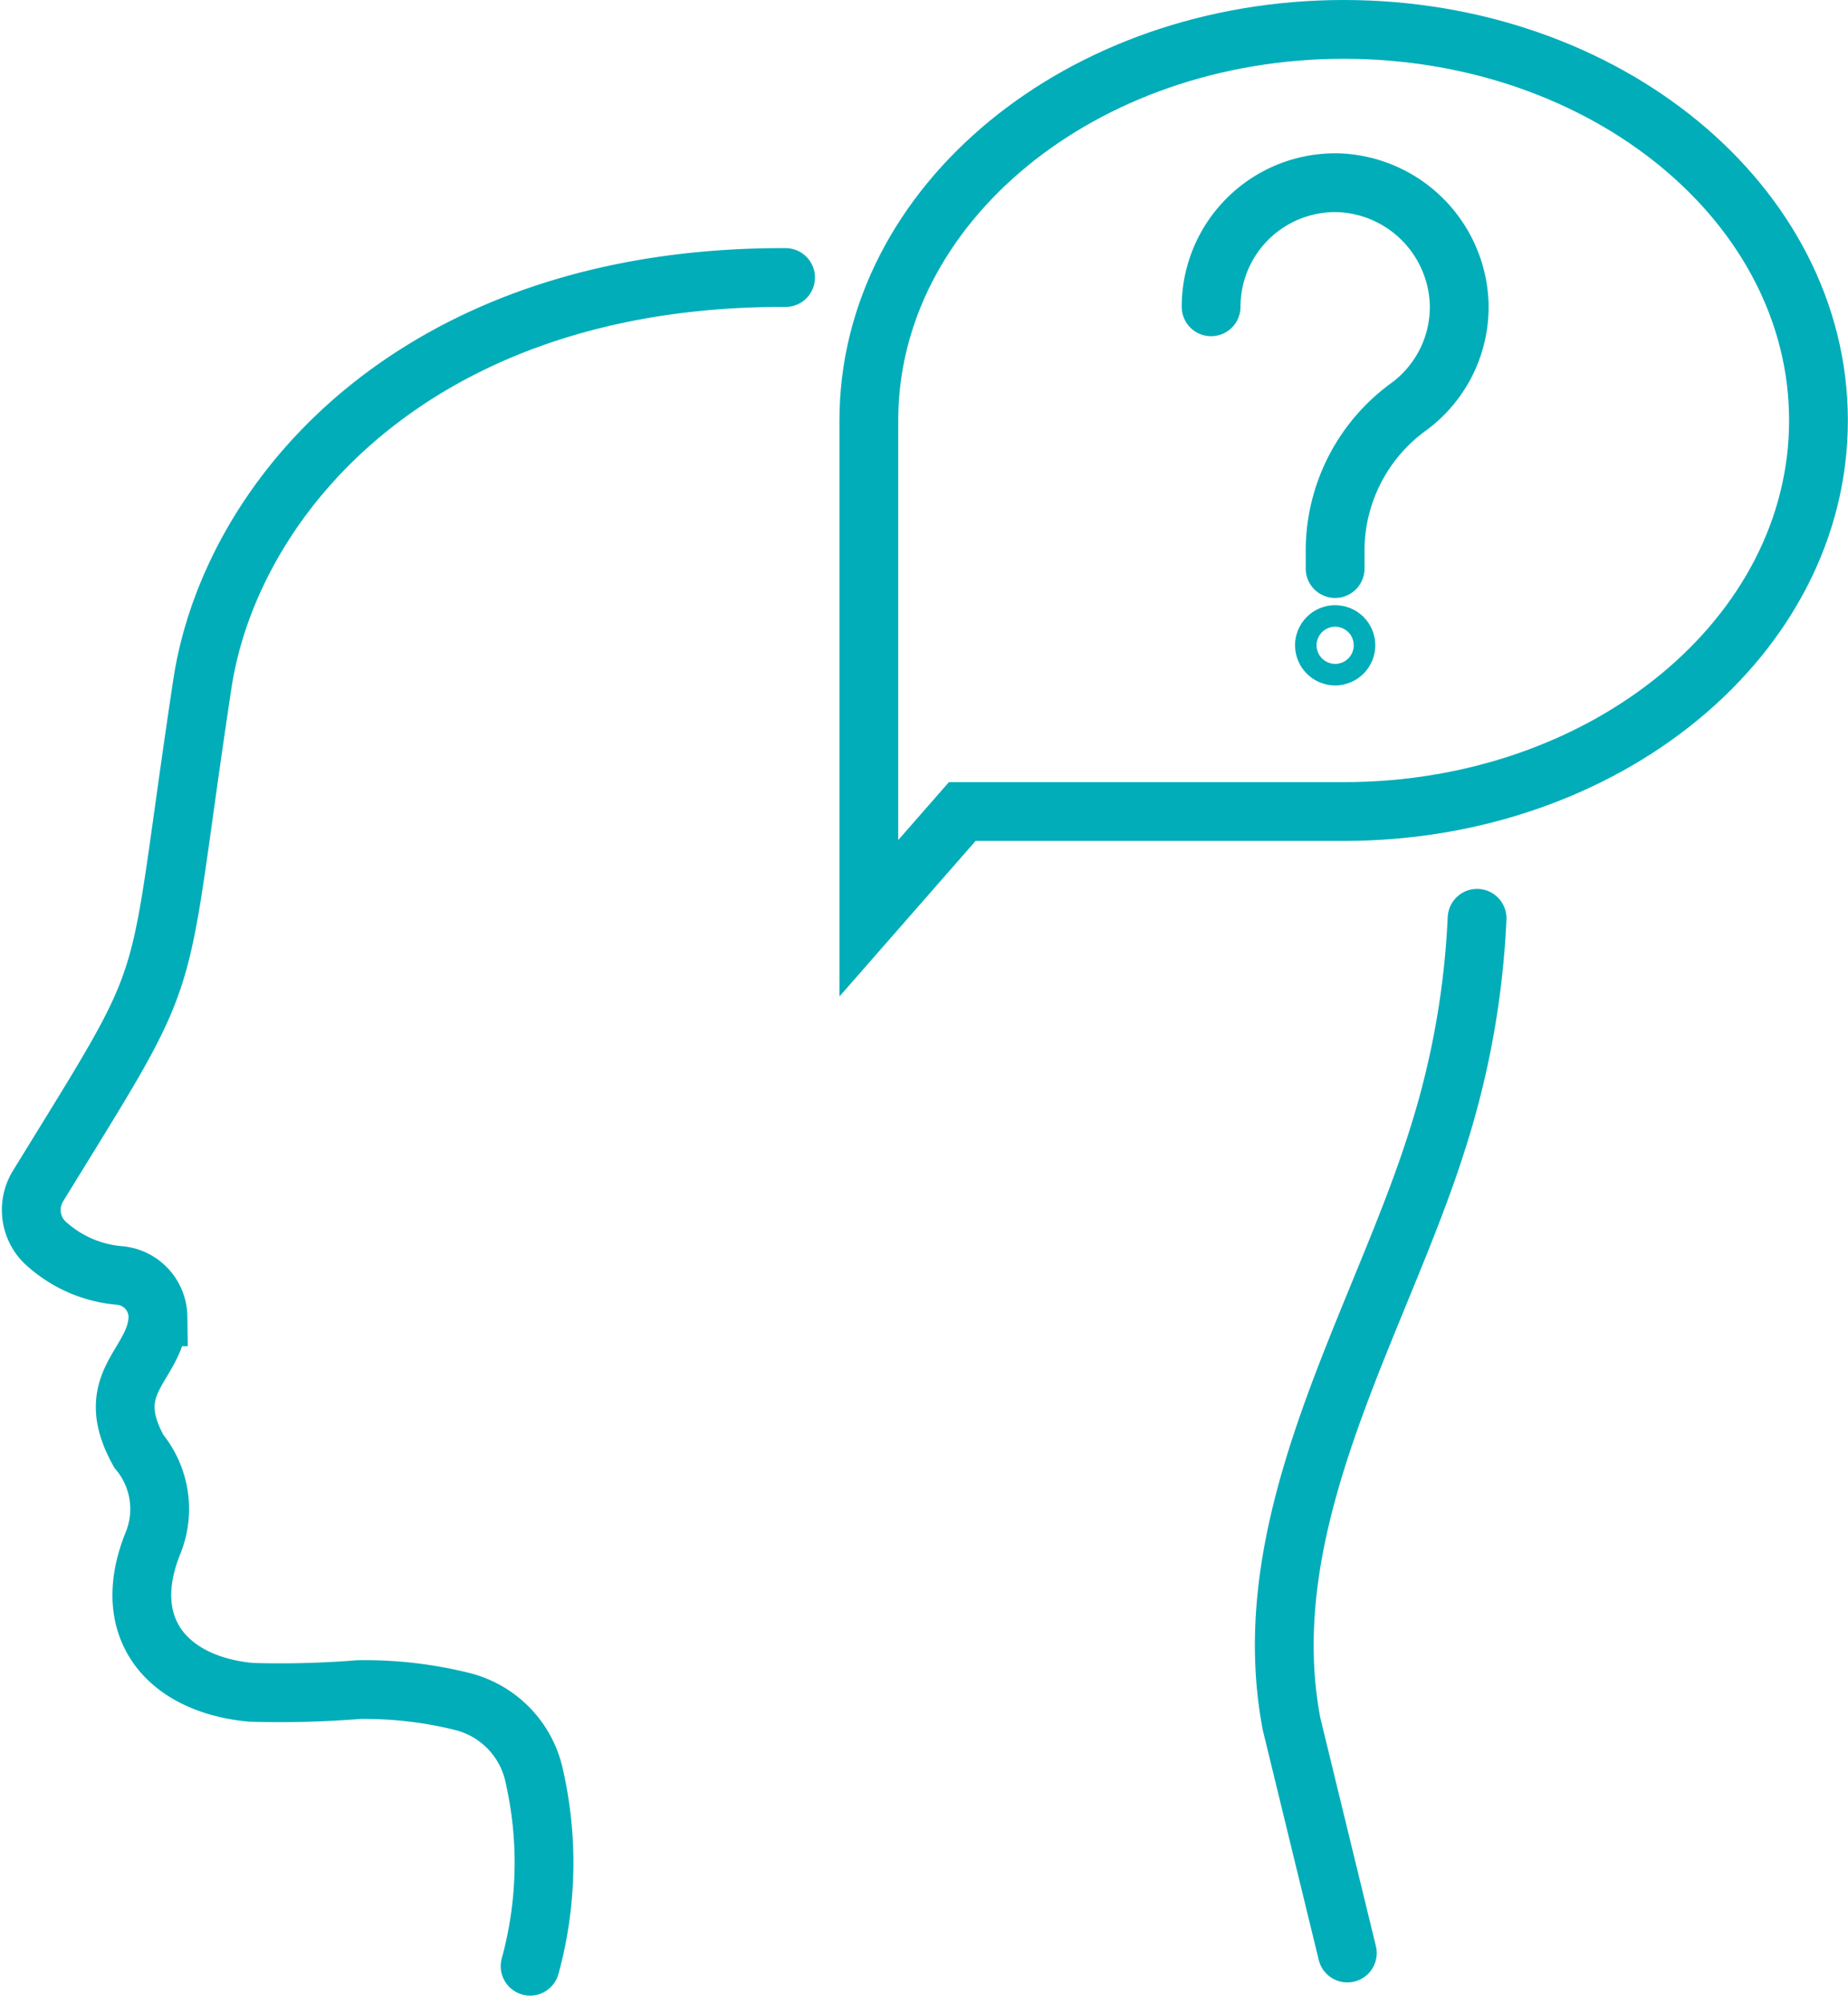
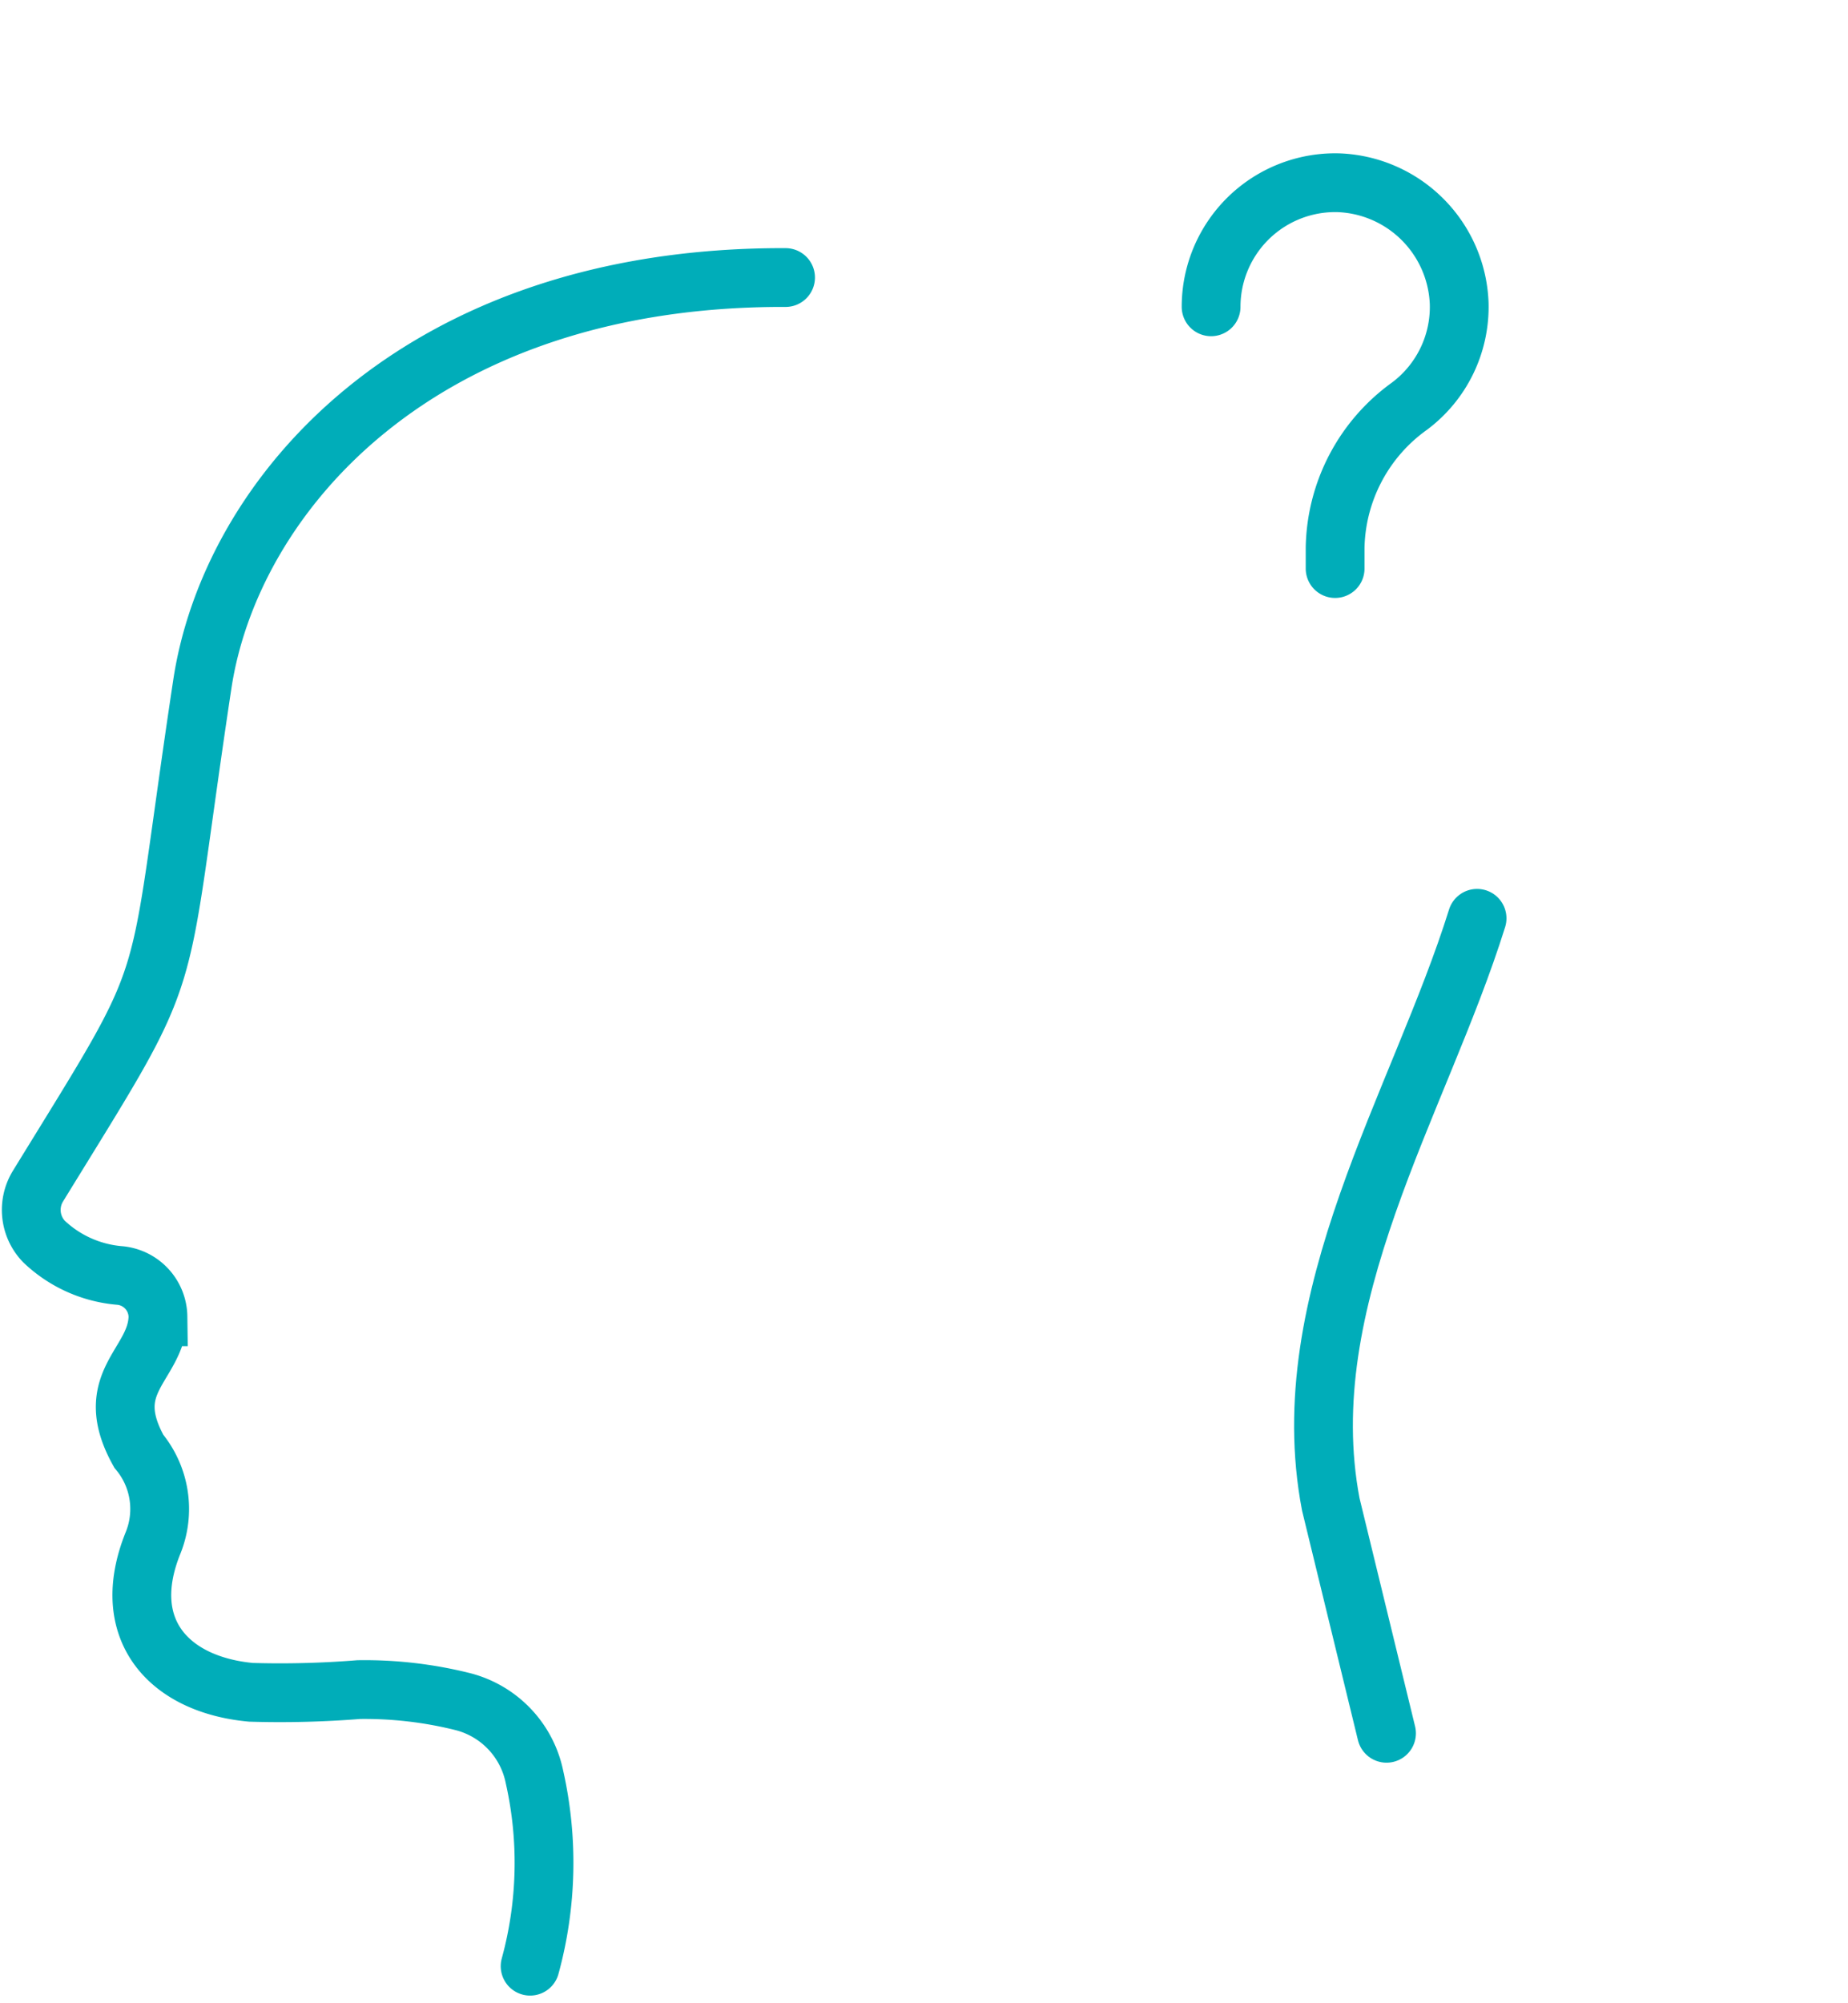
<svg xmlns="http://www.w3.org/2000/svg" width="40.874" height="44.295" viewBox="0 0 40.874 44.295">
  <g id="Group_9818" data-name="Group 9818" transform="translate(0.696 0.65)">
    <g id="Group_6534" data-name="Group 6534">
      <g id="Group_6627" data-name="Group 6627">
        <g id="Group_6625" data-name="Group 6625" transform="translate(0 5.487)">
-           <path id="Path_4032" data-name="Path 4032" d="M183.532,4663.265a18.826,18.826,0,0,1-.867,4.859c-1.271,4.066-4.1,8.427-3.236,12.958l1.233,5.063" transform="translate(-151.558 -4649.096)" fill="none" stroke="#00adb9" stroke-linecap="round" stroke-miterlimit="10" stroke-width="1.3" />
+           <path id="Path_4032" data-name="Path 4032" d="M183.532,4663.265c-1.271,4.066-4.1,8.427-3.236,12.958l1.233,5.063" transform="translate(-151.558 -4649.096)" fill="none" stroke="#00adb9" stroke-linecap="round" stroke-miterlimit="10" stroke-width="1.3" />
          <path id="Path_4033" data-name="Path 4033" d="M98.607,4653.72a8.645,8.645,0,0,0,.095-4.191,2.164,2.164,0,0,0-1.6-1.663,8.954,8.954,0,0,0-2.287-.262,21.812,21.812,0,0,1-2.382.06c-1.82-.168-2.937-1.393-2.167-3.3a2,2,0,0,0-.313-2.03c-.863-1.546.4-1.9.423-2.974a.929.929,0,0,0-.859-.914,2.76,2.76,0,0,1-1.661-.749,1.007,1.007,0,0,1-.131-1.231c3.176-5.171,2.531-3.81,3.632-11.094.63-4.168,4.766-9.019,12.9-8.992" transform="translate(-87.578 -4616.38)" fill="none" stroke="#00adb9" stroke-linecap="round" stroke-miterlimit="10" stroke-width="1.3" />
        </g>
-         <path id="Path_4034" data-name="Path 4034" d="M159.37,4598.223c5.8,0,10.5,3.872,10.5,8.647s-4.7,8.648-10.5,8.648h-8.438l-2.066,2.36v-11.009C148.866,4602.095,153.569,4598.223,159.37,4598.223Z" transform="translate(-130.345 -4598.223)" fill="none" stroke="#00adb9" stroke-linecap="round" stroke-miterlimit="10" stroke-width="1.3" />
        <g id="Group_6626" data-name="Group 6626" transform="translate(26.091 3.39)">
          <path id="Path_4035" data-name="Path 4035" d="M173.914,4612.186a2.745,2.745,0,0,1,2.822-2.743,2.775,2.775,0,0,1,2.665,2.666,2.74,2.74,0,0,1-1.1,2.275,3.936,3.936,0,0,0-1.644,3.132v.458" transform="translate(-173.914 -4609.442)" fill="none" stroke="#00adb9" stroke-linecap="round" stroke-miterlimit="10" stroke-width="1.3" />
-           <circle id="Ellipse_140" data-name="Ellipse 140" cx="0.238" cy="0.238" r="0.238" transform="translate(2.506 9.991)" fill="none" stroke="#00adb9" stroke-linecap="round" stroke-miterlimit="10" stroke-width="1.3" />
        </g>
      </g>
    </g>
  </g>
</svg>